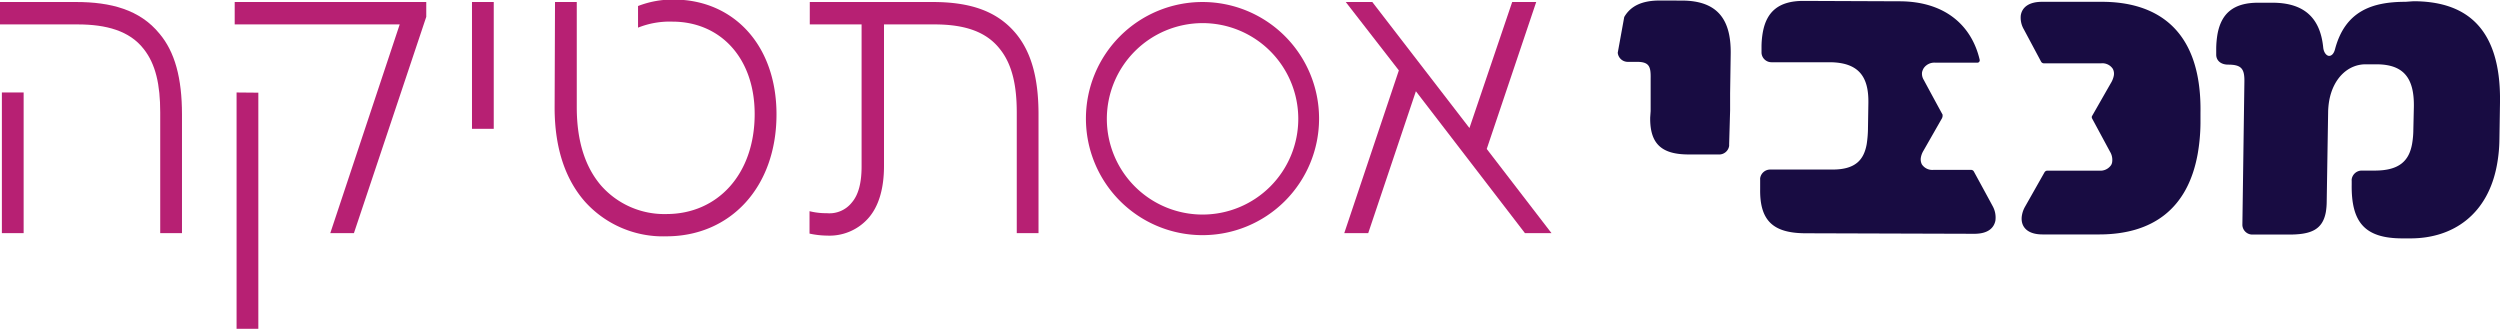
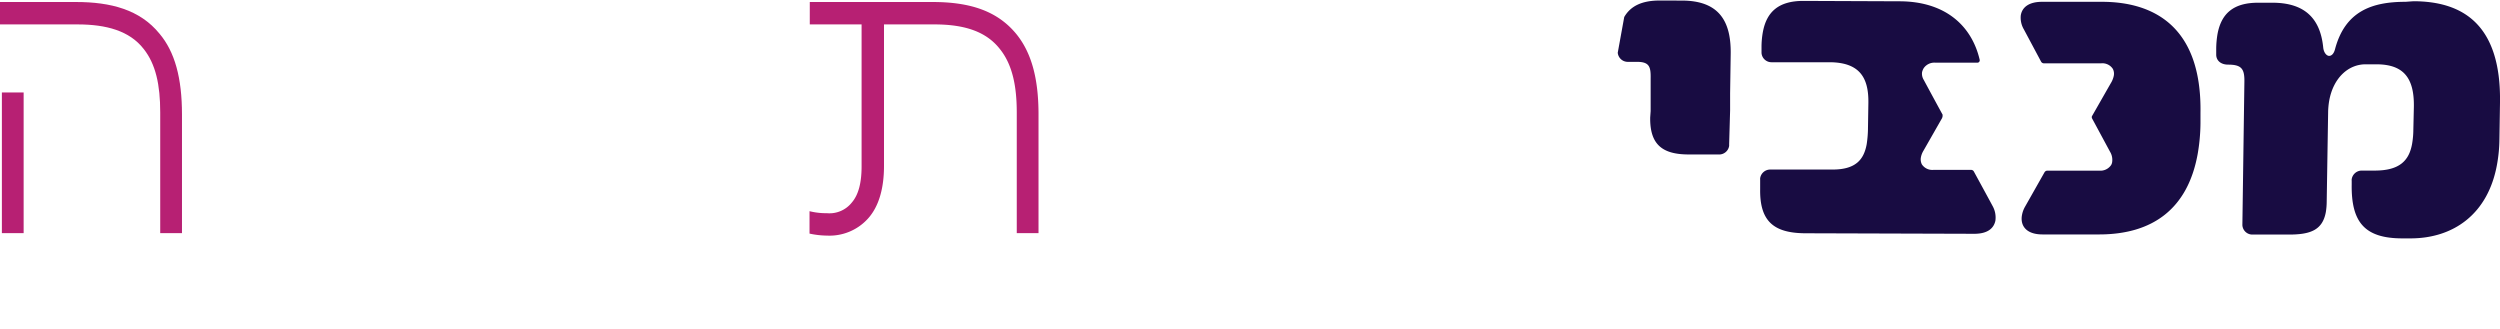
<svg xmlns="http://www.w3.org/2000/svg" id="Layer_1" data-name="Layer 1" viewBox="0 0 386.03 50.77">
  <defs>
    <style>.cls-1{fill:#180c42;}.cls-2{fill:#b72073;}</style>
  </defs>
  <path class="cls-1" d="M256.27.08c-2.78,0-4.51.88-5.47,2.55l-1,5.51a1.55,1.55,0,0,0,1.5,1.41h1.47c1.92,0,2.14.77,2.11,2.54l0,2.29,0,2.76-.07,1c-.06,4.16,1.85,5.7,5.92,5.71h4.85A1.56,1.56,0,0,0,267,22.53a1.94,1.94,0,0,0,0-.24l.15-5.26,0-2.61.09-6.08c.08-5.16-1.88-8.23-7.5-8.25Zm15.94,4.85A13,13,0,0,0,272,7.27l0,.9a1.54,1.54,0,0,0,1.51,1.44l8.93,0c4.74,0,6.11,2.41,6.06,6.26l-.06,3.77a17.45,17.45,0,0,1-.2,2.62c-.43,2.38-1.69,3.93-5.3,3.92l-9.62,0a1.57,1.57,0,0,0-1.53,1.34,1.79,1.79,0,0,0,0,.23l0,1.48c-.08,5.16,2.34,6.78,7.07,6.79l26,.08c2.07,0,3-.86,3.25-2a3.64,3.64,0,0,0-.44-2.31c-.14-.28-2.88-5.3-2.88-5.3a.49.49,0,0,0-.43-.26l-5.8,0h0a1.93,1.93,0,0,1-1.8-.85,1.7,1.7,0,0,1-.15-1.08,3,3,0,0,1,.38-1l2.9-5.08.07-.26h0l0-.26c-.48-.86-2.81-5.17-2.9-5.35a1.8,1.8,0,0,1-.27-1.21,2.25,2.25,0,0,1,.25-.61,2,2,0,0,1,1.83-.85l6.47,0a.36.36,0,0,0,.35-.31.57.57,0,0,0,0-.13C304.47,4,300.41.22,293.33.2L278.46.14c-3.85,0-5.67,1.71-6.25,4.79m39.84-2.69a3.54,3.54,0,0,0,.45,2.28l2.67,5a.51.51,0,0,0,.42.26l8.85,0a1.92,1.92,0,0,1,1.81.86,1.63,1.63,0,0,1,.14,1.08,3.51,3.51,0,0,1-.38,1c-.09.14-2.89,5.06-2.9,5.07A1.72,1.72,0,0,0,323,18a.5.5,0,0,0,.06.32l2.75,5.1a2.43,2.43,0,0,1,.33,1.63,1.23,1.23,0,0,1-.16.44,2,2,0,0,1-1.84.86l-8,0a.52.52,0,0,0-.44.25l-3,5.3a4.1,4.1,0,0,0-.48,1.3c-.29,1.54.53,3,3.18,3H318l6.12,0c8.32,0,13.69-4,15.22-12.38a29,29,0,0,0,.44-4.75l0-1.62C340,3.94,332.39.3,324.62.28l-9.3,0c-2.07,0-3.05.87-3.27,2m59.38-2c-5.16,0-9.29,1.44-10.86,7.26-.18.75-.55,1.09-.92,1.09s-.84-.46-.92-1.32c-.46-4.53-2.92-6.87-7.79-6.89h-2.26c-3.85,0-5.67,1.7-6.26,4.78a14.16,14.16,0,0,0-.21,2.35s0,.29,0,.89c0,.88.68,1.54,1.85,1.54,2.09,0,2.54.68,2.5,2.68l-.31,22.08a1.54,1.54,0,0,0,1.5,1.48h5.68c3.3,0,5.2-.67,5.71-3.49a10.23,10.23,0,0,0,.13-1.56l.22-13.81a11.73,11.73,0,0,1,.17-1.83c.64-3.51,2.95-5.61,5.64-5.6h1.63c4.12,0,5.87,2,5.8,6.55L372.65,20a13.33,13.33,0,0,1-.19,2.19c-.46,2.61-1.93,4.16-5.81,4.15h-2a1.57,1.57,0,0,0-1.52,1.34,1.13,1.13,0,0,0,0,.25v.55c-.08,5.83,2,8.31,7.77,8.33h1.31c6.59,0,12-3.72,13.37-11.47a22.88,22.88,0,0,0,.36-3.84l.09-5.69c.18-12.28-6-15.6-13.35-15.62Z" />
  <path class="cls-2" d="M22.17,7.54C20,4.76,16.41,3.77,12,3.77H0V.31H11.74c5.36,0,9.86,1.18,12.88,4.88C27,8,28.1,12.05,28.1,17.67V36H24.74V17.36C24.74,13.1,24.05,9.89,22.17,7.54ZM3.65,14.28V36H.29V14.28Z" />
-   <path class="cls-2" d="M65.82.31V2.6L54.65,36H51L61.72,3.77H36.24V.31Zm-25.93,14V50.77H36.53V14.28Z" />
-   <path class="cls-2" d="M76.24.31V19.89H72.88V.31Z" />
-   <path class="cls-2" d="M90.37,31.19c-2.9-3.27-4.73-8-4.73-14.57L85.7.31h3.36V16.56c0,5.37,1.37,9.32,3.76,12.1a13,13,0,0,0,10.09,4.39c7.87,0,13.62-6.12,13.62-15.44,0-8.71-5.35-14.27-12.71-14.27a13.14,13.14,0,0,0-5.3.93V.93a14.82,14.82,0,0,1,5.48-1c9.23,0,15.9,7,15.9,17.73,0,11.3-7.18,18.83-17,18.83A16.2,16.2,0,0,1,90.37,31.19Z" />
  <path class="cls-2" d="M125,36.07V32.61a10.61,10.61,0,0,0,2.68.31,4.4,4.4,0,0,0,3.87-1.67c1-1.17,1.49-3,1.49-5.55V3.77h-8V.31H144c5.87,0,10,1.42,12.88,4.88,2.34,2.84,3.48,6.8,3.48,12.48V36H157V17.36c0-3.95-.63-7.35-2.63-9.82-2.1-2.66-5.41-3.77-10.08-3.77H136.5V25.63c0,3.46-.8,6.3-2.51,8.16a8,8,0,0,1-6.27,2.59A13.37,13.37,0,0,1,125,36.07Z" />
-   <path class="cls-2" d="M237.21.31,229.57,23l10,13h-4.1L218.63,14.09,211.27,36h-3.7L216,10.87,207.8.31h4.1l15,19.46L233.5.31Z" />
-   <path class="cls-2" d="M185.68,3.57a14.78,14.78,0,1,1-14.77,14.78A14.8,14.8,0,0,1,185.68,3.57m0-3.26a18,18,0,1,0,18,18,18,18,0,0,0-18-18Z" />
</svg>